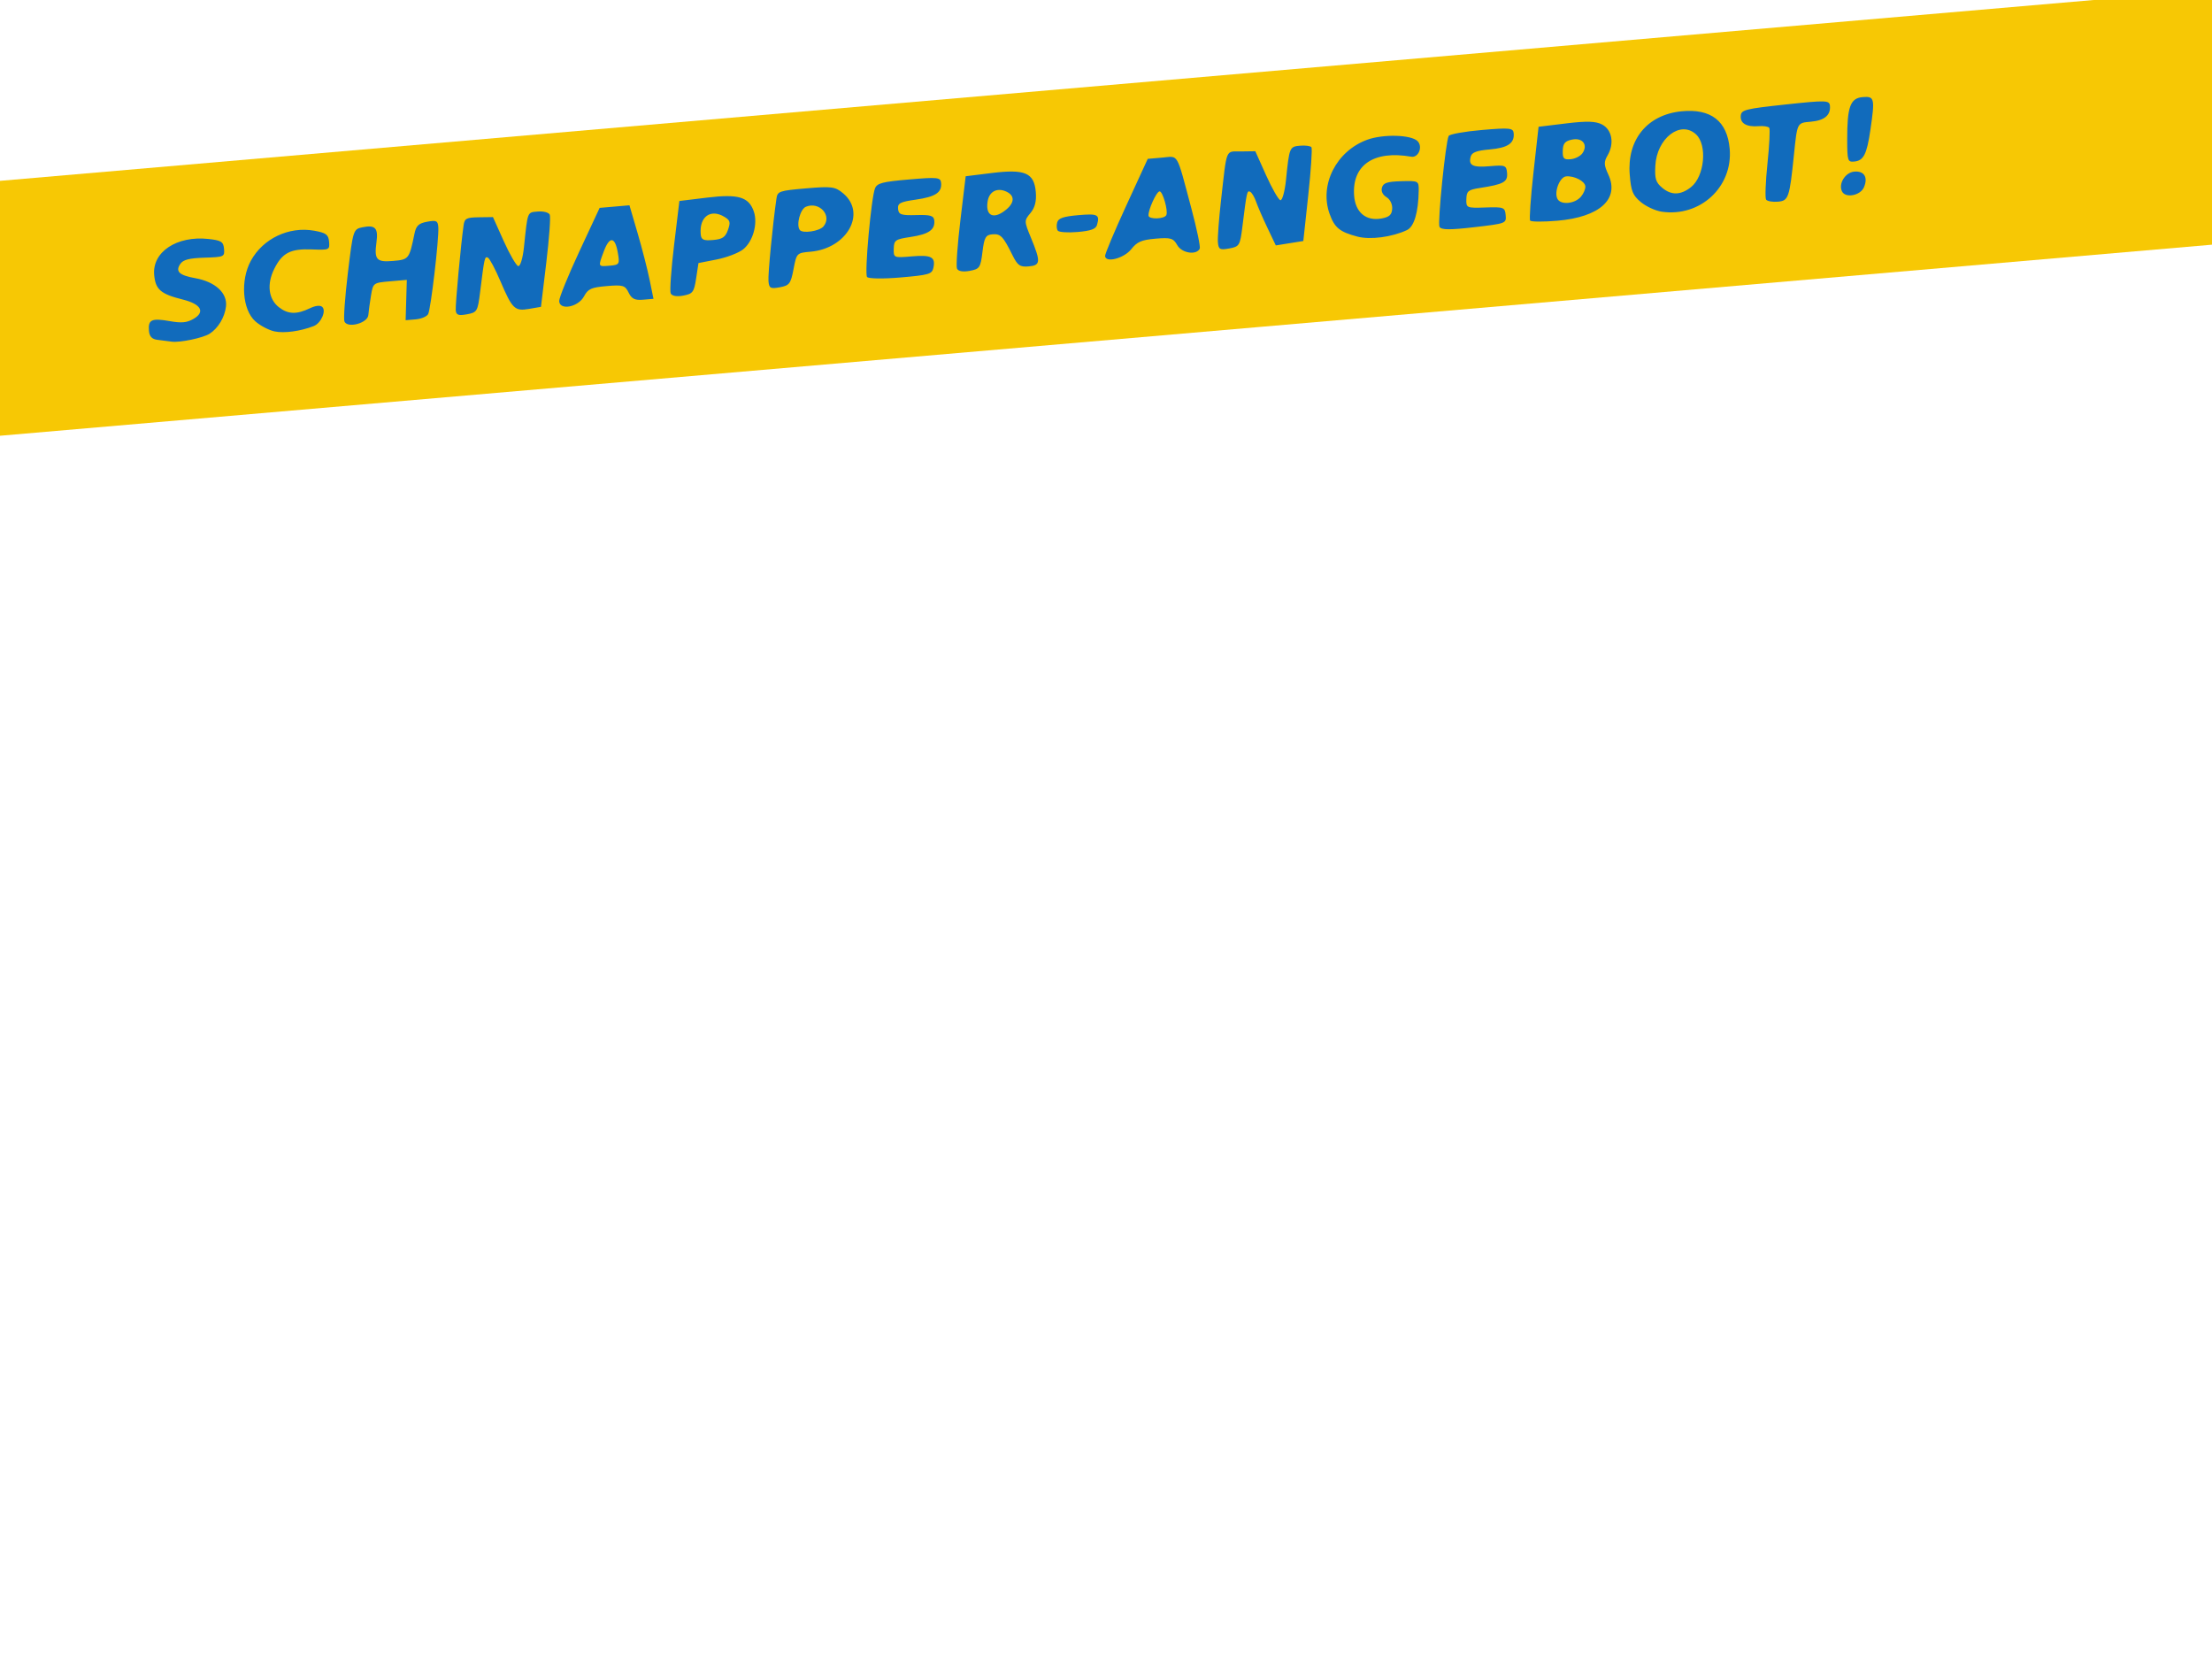
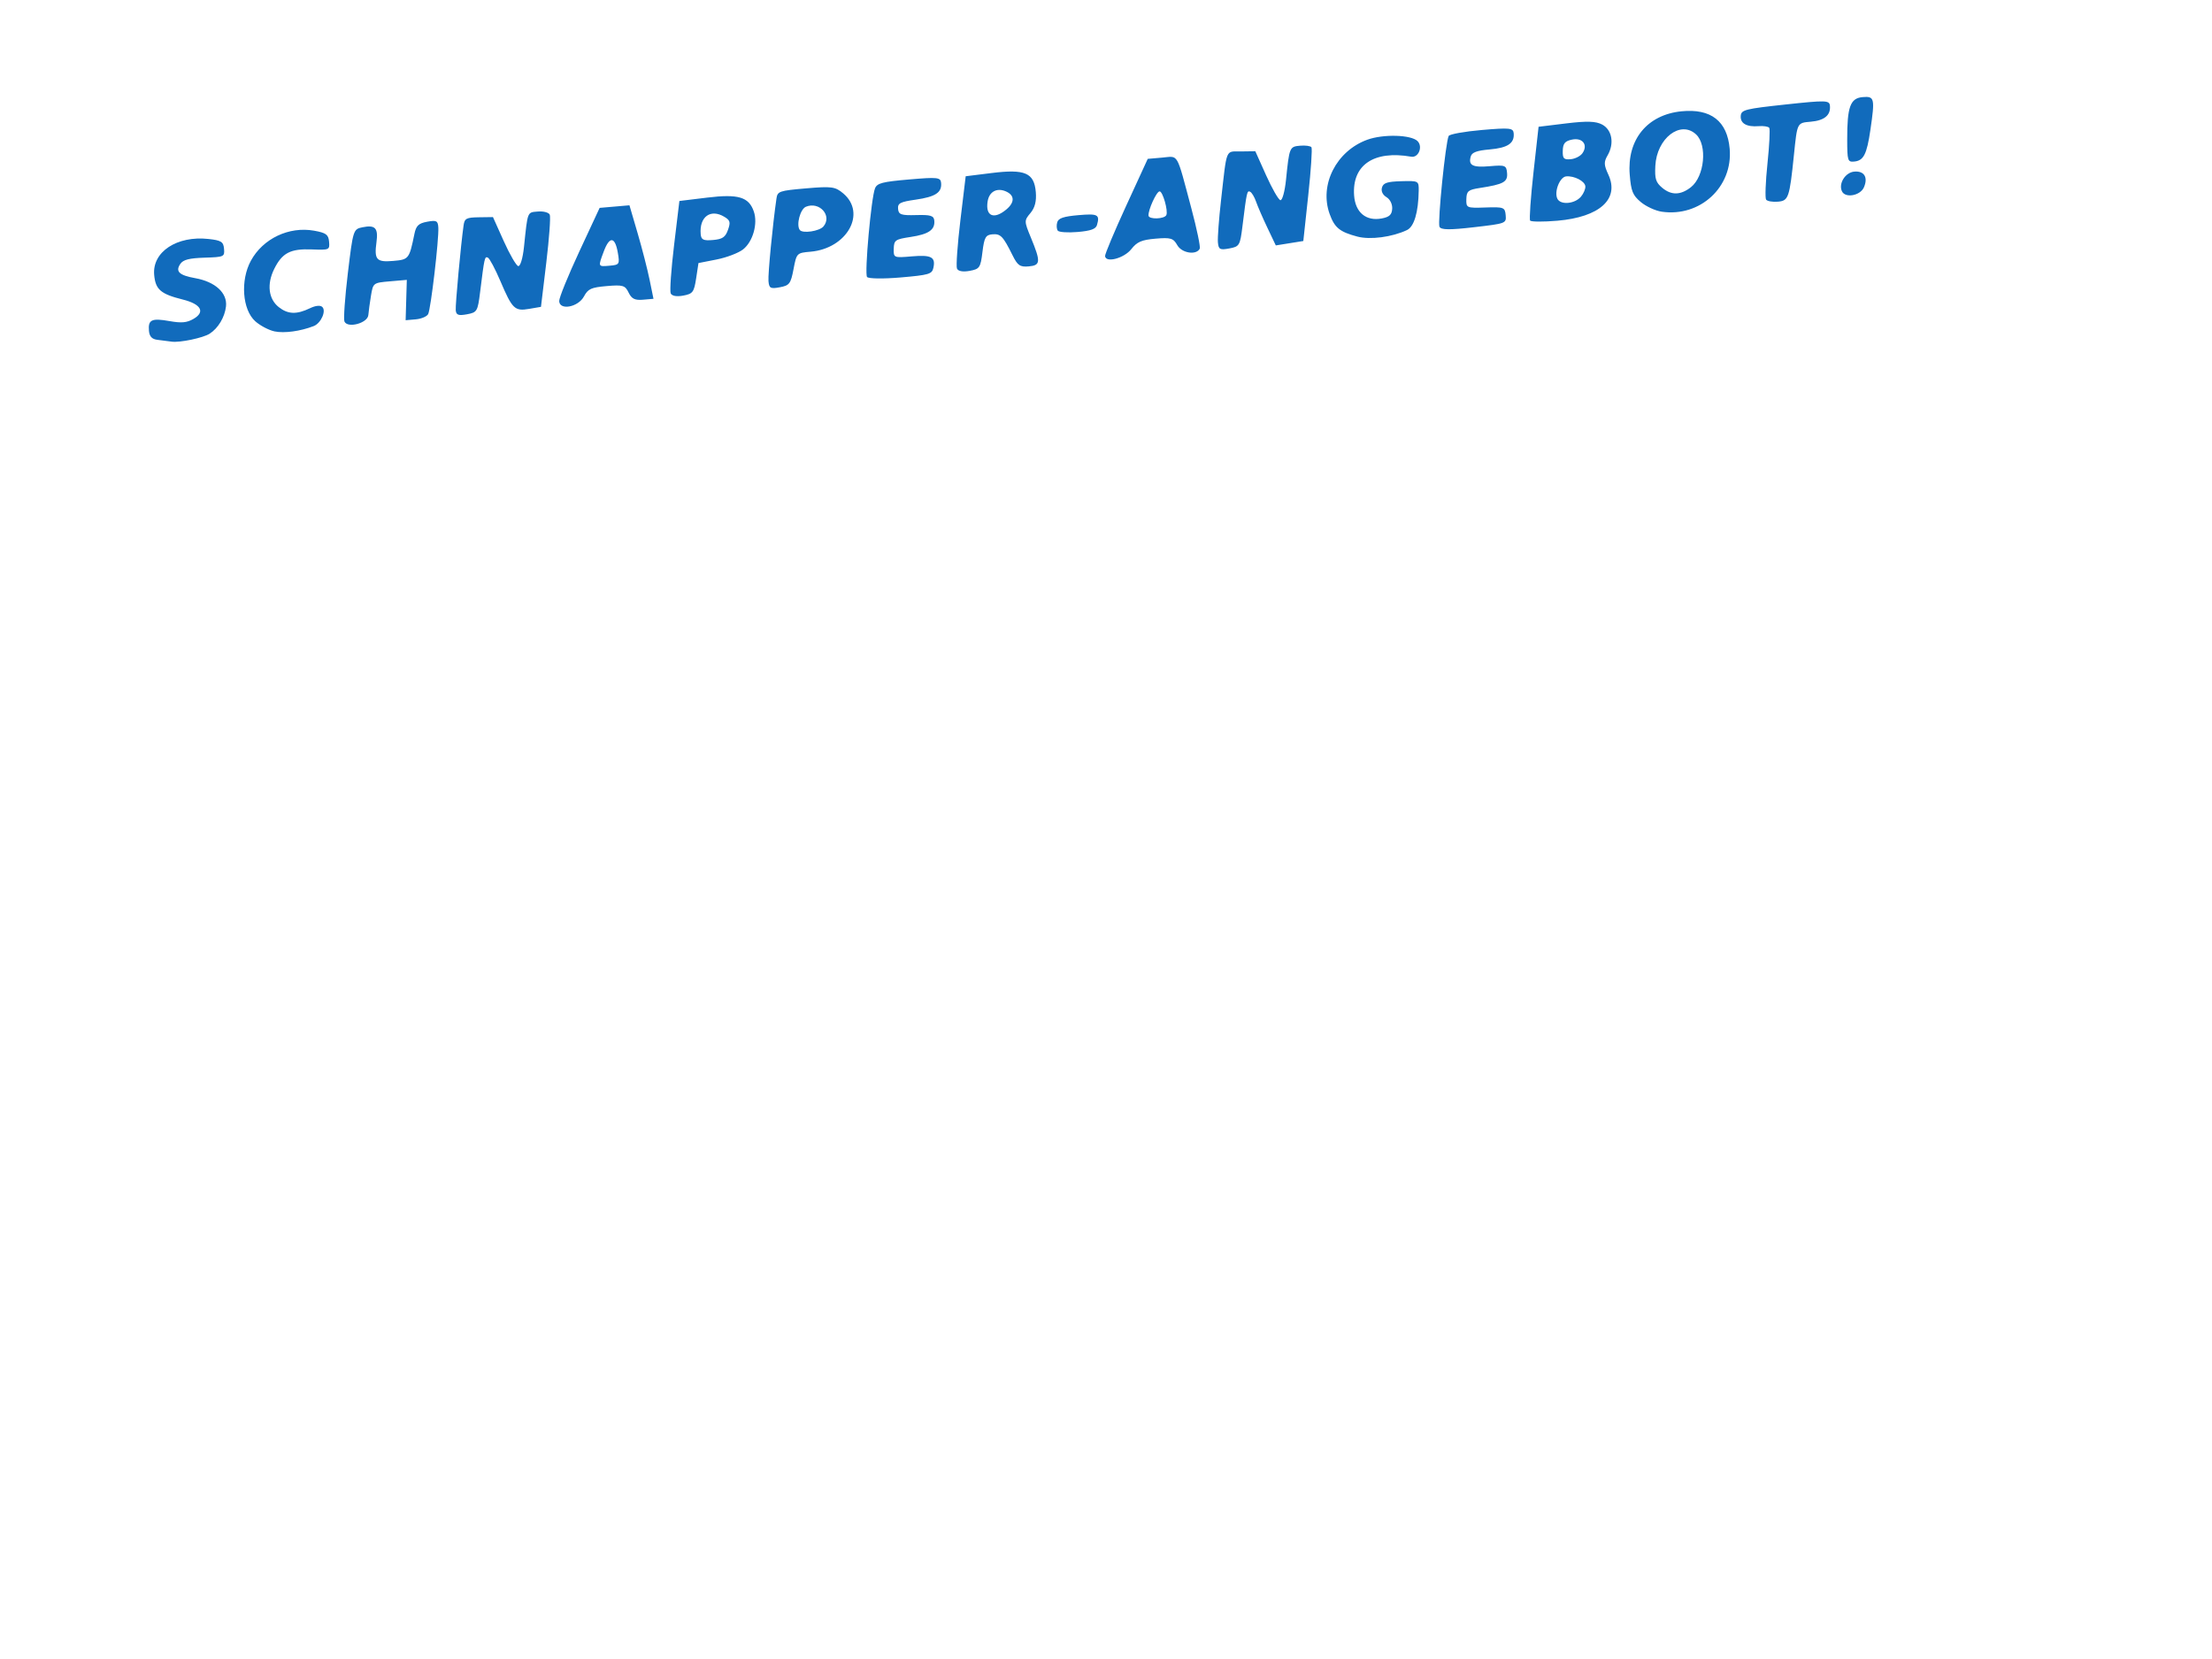
<svg xmlns="http://www.w3.org/2000/svg" xmlns:ns1="http://www.inkscape.org/namespaces/inkscape" xmlns:ns2="http://sodipodi.sourceforge.net/DTD/sodipodi-0.dtd" width="200" height="150" viewBox="0 0 200 150" id="svg2" version="1.1" ns1:version="0.91 r13725" ns2:docname="schnapper.svg">
  <defs id="defs4" />
  <ns2:namedview id="base" pagecolor="#ffffff" bordercolor="#666666" borderopacity="1.0" ns1:pageopacity="0.0" ns1:pageshadow="2" ns1:zoom="0.70000001" ns1:cx="-57.742408" ns1:cy="128.45548" ns1:document-units="px" ns1:current-layer="layer1" showgrid="false" units="px" ns1:window-width="1920" ns1:window-height="1027" ns1:window-x="-8" ns1:window-y="-8" ns1:window-maximized="1" />
  <g ns1:label="Ebene 1" ns1:groupmode="layer" id="layer1" transform="translate(0,-902.362)">
    <g id="g3462-3-9" transform="matrix(0.301,-0.026,0.026,0.301,65.039,666.109)">
-       <path style="fill:#f7c804" d="m -353.882,852.478 0,-38 367.5,0 367.5,0 0,38 0,38 -367.5,0 -367.5,0 0,-38 z" id="path3466-7-1" ns1:connector-curvature="0" />
      <path style="fill:#116bbc" d="m -239.382,866.844 c -1.1,-0.244 -3.013,-0.66 -4.25,-0.924 -1.582,-0.338 -2.25,-1.199 -2.25,-2.902 0,-3.338 1.141,-3.762 6.364,-2.365 3.509,0.938 5.09,0.939 7.142,0.004 3.854,-1.756 2.782,-4.237 -2.631,-6.093 -6.45,-2.211 -7.875,-3.681 -7.875,-8.119 0,-6.882 7.807,-11.111 17.114,-9.271 3.763,0.744 4.386,1.218 4.386,3.336 0,2.389 -0.194,2.458 -6.061,2.138 -4.536,-0.247 -6.382,0.056 -7.336,1.206 -1.775,2.139 -0.689,3.39 4.054,4.667 5.879,1.583 9.236,5.244 8.443,9.208 -0.638,3.192 -2.9,6.318 -5.589,7.726 -2.074,1.086 -9.075,1.931 -11.511,1.39 z m 30.945,-0.404 c -1.68,-0.505 -4.155,-2.091 -5.5,-3.524 -3.558,-3.791 -3.437,-12.585 0.249,-18.155 4.17,-6.302 12.245,-9.319 19.622,-7.333 3.515,0.946 4.184,1.532 4.184,3.66 0,2.481 -0.112,2.519 -5.379,1.861 -6.32,-0.79 -8.886,0.275 -11.671,4.842 -2.648,4.343 -2.507,8.815 0.364,11.512 2.549,2.395 5.141,2.712 9.283,1.137 1.681,-0.639 3.085,-0.68 3.658,-0.107 1.236,1.236 -0.732,4.856 -3.004,5.523 -4.086,1.2 -8.956,1.441 -11.806,0.584 z m 325.296,-0.38 c -5.158,-1.857 -6.568,-3.222 -7.694,-7.449 -2.39,-8.969 3.59,-18.612 13.135,-21.182 4.912,-1.323 13.229,-0.367 14.96,1.72 1.495,1.802 -0.168,5.039 -2.299,4.472 -10.993,-2.922 -17.901,0.953 -18.027,10.112 -0.07,5.07 2.89,8.006 7.607,7.545 2.351,-0.23 3.155,-0.85 3.407,-2.632 0.194,-1.369 -0.389,-2.857 -1.412,-3.605 -1.077,-0.788 -1.494,-1.922 -1.091,-2.972 0.521,-1.357 1.706,-1.637 5.912,-1.395 5.19,0.299 5.257,0.343 4.958,3.303 -0.648,6.407 -2.296,10.587 -4.497,11.408 -4.614,1.72 -11.228,2.018 -14.959,0.675 z m 91.383,0.413 c -1.857,-0.437 -4.557,-1.976 -6,-3.42 -2.243,-2.245 -2.618,-3.472 -2.59,-8.473 0.059,-10.497 6.771,-17.394 17.062,-17.533 8.856,-0.12 13.406,4.099 13.406,12.431 0,11.445 -10.57,19.656 -21.877,16.995 z m 9.337,-6.561 c 4.32,-2.831 6.038,-12.121 2.885,-15.605 -4.273,-4.721 -11.832,0.149 -12.956,8.347 -0.527,3.846 -0.287,4.927 1.491,6.705 2.517,2.517 5.308,2.697 8.58,0.554 z m -404.932,5.38 c -0.252,-0.723 0.764,-7.164 2.257,-14.314 2.68,-12.835 2.751,-13.004 5.587,-13.328 3.84,-0.439 4.683,0.649 3.743,4.829 -1.157,5.144 -0.517,5.999 4.49,5.999 4.719,0 4.855,-0.145 7.04,-7.5 0.719,-2.421 1.515,-3.061 4.123,-3.313 2.815,-0.273 3.224,-0.015 3.173,2 -0.089,3.462 -4.34,24.124 -5.26,25.563 -0.439,0.688 -2.167,1.25 -3.838,1.25 l -3.039,0 0.696,-6 0.696,-6 -5.06,0 c -5.009,0 -5.069,0.038 -6.022,3.75 -0.529,2.062 -1.113,4.65 -1.297,5.75 -0.399,2.389 -6.53,3.494 -7.289,1.314 z m 33.475,-0.501 c 0.003,-1.638 3.213,-19.443 4.529,-25.119 0.469,-2.025 1.049,-2.269 4.752,-2 l 4.217,0.306 2.6,7.45 c 1.43,4.097 3.08,7.61 3.668,7.806 0.6,0.2 1.56,-2.189 2.19,-5.45 2.093,-10.831 1.833,-10.306 5.094,-10.306 1.657,0 3.207,0.562 3.446,1.25 0.238,0.688 -0.788,7.1 -2.281,14.25 l -2.715,13 -3.586,0.301 c -4.364,0.366 -5.021,-0.39 -7.859,-9.04 -1.216,-3.707 -2.613,-6.987 -3.104,-7.291 -0.918,-0.568 -1.048,-0.161 -3.212,10.03 -1.215,5.722 -1.424,6.015 -4.507,6.313 -2.571,0.249 -3.232,-0.058 -3.23,-1.5 z m 31.078,-0.063 c 0.045,-0.963 3.317,-7.375 7.272,-14.25 l 7.19,-12.5 4.478,0 4.478,0 1.713,8.5 c 0.942,4.675 2.013,11.088 2.379,14.25 l 0.666,5.75 -3.154,0 c -2.444,0 -3.368,-0.563 -4.104,-2.5 -0.852,-2.241 -1.51,-2.5 -6.36,-2.5 -4.667,0 -5.635,0.343 -7.048,2.5 -2.009,3.066 -7.645,3.629 -7.51,0.75 z m 18.729,-12.923 c -0.411,-4.865 -2.031,-5.185 -4.116,-0.812 -2.185,4.582 -2.215,4.485 1.366,4.485 2.915,0 3.046,-0.175 2.75,-3.673 z m 14.718,13.487 c -0.252,-0.723 0.764,-7.164 2.257,-14.314 l 2.715,-13 8.361,-0.292 c 9.388,-0.328 12.44,0.873 13.56,5.335 0.938,3.738 -1.044,8.979 -4.17,11.028 -1.456,0.954 -5.125,2.004 -8.154,2.332 l -5.506,0.597 -1.088,4.5 c -0.982,4.064 -1.399,4.53 -4.303,4.814 -1.994,0.195 -3.389,-0.185 -3.673,-1 z m 18.703,-17.423 c 1.021,-2.24 0.92,-2.806 -0.713,-4 -3.907,-2.857 -7.519,-0.674 -7.519,4.544 0,1.697 0.629,2.066 3.521,2.066 2.825,0 3.757,-0.516 4.71,-2.61 z m 10.768,16.283 c 0,-2.07 2.704,-16.711 4.511,-24.423 0.496,-2.116 1.034,-2.25 9.054,-2.25 7.719,0 8.759,0.232 10.981,2.455 6.517,6.517 -0.29,16.54 -11.237,16.544 -4.146,10e-4 -4.206,0.053 -5.528,4.752 -1.205,4.287 -1.65,4.781 -4.558,5.063 -2.839,0.276 -3.222,0.022 -3.222,-2.14 z m 17.8,-14.873 c 2.965,-2.965 -0.54,-7.652 -4.727,-6.323 -1.763,0.56 -3.411,5.166 -2.422,6.767 0.739,1.195 5.826,0.879 7.149,-0.444 z m 11.695,16.191 c -0.706,-1.143 3.283,-23.558 4.671,-26.241 0.765,-1.48 2.367,-1.75 10.37,-1.75 8.592,0 9.465,0.173 9.465,1.878 0,2.874 -2.047,3.974 -8.03,4.313 -4.7,0.266 -5.47,0.591 -5.47,2.31 0,1.708 0.767,2.044 5.25,2.302 4.305,0.248 5.25,0.631 5.25,2.128 0,2.759 -2.035,3.91 -7.525,4.256 -4.593,0.29 -4.999,0.525 -5.291,3.064 -0.311,2.705 -0.227,2.75 5.191,2.75 5.87,0 7.133,0.827 6.123,4.009 -0.572,1.802 -1.524,1.991 -10.006,1.991 -5.224,0 -9.65,-0.447 -9.997,-1.009 z m 27.034,-0.178 c -0.252,-0.723 0.764,-7.164 2.257,-14.314 l 2.715,-13 7.858,-0.294 c 10.038,-0.376 12.642,1.029 12.642,6.817 0,2.73 -0.671,4.648 -2.139,6.116 -2.088,2.088 -2.1,2.263 -0.5,7.338 2.364,7.501 2.195,8.523 -1.412,8.523 -2.597,0 -3.27,-0.558 -4.524,-3.75 -2.331,-5.933 -2.994,-6.75 -5.48,-6.75 -1.997,0 -2.491,0.727 -3.393,5 -0.982,4.655 -1.28,5.022 -4.311,5.314 -2.027,0.195 -3.428,-0.182 -3.713,-1 z m 16.249,-16.371 c 2.734,-1.915 2.85,-4.037 0.295,-5.405 -2.586,-1.384 -4.961,-0.332 -5.675,2.515 -1.094,4.358 1.384,5.689 5.38,2.89 z M 41.118,865.372 c 0,-0.608 3.427,-7.133 7.615,-14.5 l 7.615,-13.394 4.366,0 c 4.997,0 4.29,-1.524 7.362,15.873 1.105,6.255 1.764,11.767 1.466,12.25 -1.19,1.926 -5.468,0.875 -6.606,-1.623 -1.001,-2.197 -1.765,-2.5 -6.304,-2.5 -4.217,0 -5.597,0.459 -7.514,2.5 -2.396,2.55 -8,3.527 -8,1.394 z M 60.44,854.728 c 0.708,-1.207 -0.467,-7.25 -1.41,-7.25 -0.945,0 -3.912,5.272 -3.912,6.95 0,1.189 4.646,1.451 5.322,0.3 z m 14.678,9.423 c 0,-1.349 0.896,-6.89 1.992,-12.313 3.217,-15.924 2.491,-14.514 7.291,-14.166 l 4.217,0.306 2.6,7.45 c 1.43,4.097 3.055,7.602 3.613,7.788 0.557,0.186 1.55,-2.492 2.207,-5.95 1.83,-9.634 1.91,-9.787 5.089,-9.787 1.58,0 3.079,0.338 3.331,0.75 0.252,0.412 -0.734,6.825 -2.191,14.25 l -2.648,13.5 -4.158,0.303 -4.158,0.303 -2.062,-5.512 c -1.134,-3.032 -2.35,-6.66 -2.702,-8.062 -0.352,-1.403 -1.027,-2.789 -1.5,-3.082 -0.885,-0.547 -1.02,-0.122 -3.179,10.05 -1.215,5.722 -1.424,6.015 -4.507,6.313 -2.85,0.276 -3.233,0.023 -3.233,-2.14 z m 66.464,1.093 c -0.501,-1.307 4.003,-25.094 5.082,-26.841 0.314,-0.509 4.82,-0.925 10.013,-0.925 8.425,0 9.441,0.194 9.441,1.8 0,3.011 -2.15,4.2 -7.593,4.2 -3.824,0 -5.354,0.419 -5.803,1.59 -1.006,2.621 0.256,3.41 5.455,3.41 4.594,0 4.941,0.174 4.941,2.481 0,2.686 -1.334,3.275 -8.5,3.753 -3.522,0.235 -4.037,0.589 -4.311,2.965 -0.303,2.628 -0.161,2.706 5.5,3 5.452,0.283 5.811,0.456 5.811,2.802 0,2.476 -0.092,2.503 -9.767,2.786 -7.327,0.215 -9.893,-0.04 -10.269,-1.02 z m 27.191,0.484 c -0.255,-0.412 0.75,-6.825 2.233,-14.25 l 2.696,-13.5 8.319,-0.292 c 6.249,-0.22 8.914,0.097 10.708,1.273 2.81,1.841 3.175,5.952 0.827,9.304 -1.332,1.902 -1.373,2.752 -0.278,5.781 2.735,7.565 -3.663,12.429 -16.351,12.432 -4.23,8.5e-4 -7.899,-0.336 -8.154,-0.748 z m 15.774,-5.821 c 0.864,-0.864 1.571,-2.198 1.571,-2.965 0,-1.551 -3.012,-3.464 -5.456,-3.464 -1.919,0 -4.042,4.261 -3.207,6.436 0.775,2.02 5.068,2.016 7.091,-0.008 z m 1.561,-12.916 c 1.938,-2.335 0.448,-4.696 -2.734,-4.33 -2.166,0.249 -2.823,0.905 -3.072,3.067 -0.269,2.336 0.051,2.75 2.128,2.75 1.344,0 2.999,-0.669 3.678,-1.487 z m 53.564,18.574 c -0.31,-0.502 0.291,-5.34 1.336,-10.75 1.045,-5.41 1.696,-10.174 1.446,-10.587 -0.25,-0.412 -1.665,-0.757 -3.145,-0.765 -3.63,-0.021 -5.463,-1.334 -5.027,-3.605 0.328,-1.71 1.558,-1.905 13.598,-2.159 12.26,-0.258 13.238,-0.144 13.238,1.55 0,2.821 -2.041,4.229 -6.133,4.229 -4.131,0 -4.031,-0.162 -5.875,9.5 -2.417,12.661 -2.788,13.5 -5.972,13.5 -1.596,0 -3.156,-0.411 -3.467,-0.913 z m 22.838,-0.509 c -0.918,-2.392 1.467,-5.578 4.175,-5.578 2.976,0 4.01,2.055 2.475,4.922 -1.282,2.395 -5.812,2.842 -6.65,0.656 z m -234.836,-8.488 c -0.309,-0.5 -0.288,-1.625 0.048,-2.5 0.462,-1.205 2.039,-1.59 6.503,-1.59 5.855,0 6.45,0.385 5.286,3.418 -0.449,1.169 -2,1.582 -5.941,1.582 -2.934,0 -5.587,-0.409 -5.896,-0.91 z m 237.724,-6.84 c 0.824,-9.758 1.983,-12.25 5.695,-12.25 3.564,0 3.663,0.666 1.478,9.936 -1.72,7.299 -2.835,9.064 -5.721,9.064 -1.887,0 -1.984,-0.454 -1.453,-6.75 z" id="path3464-0-7" ns1:connector-curvature="0" />
    </g>
  </g>
</svg>